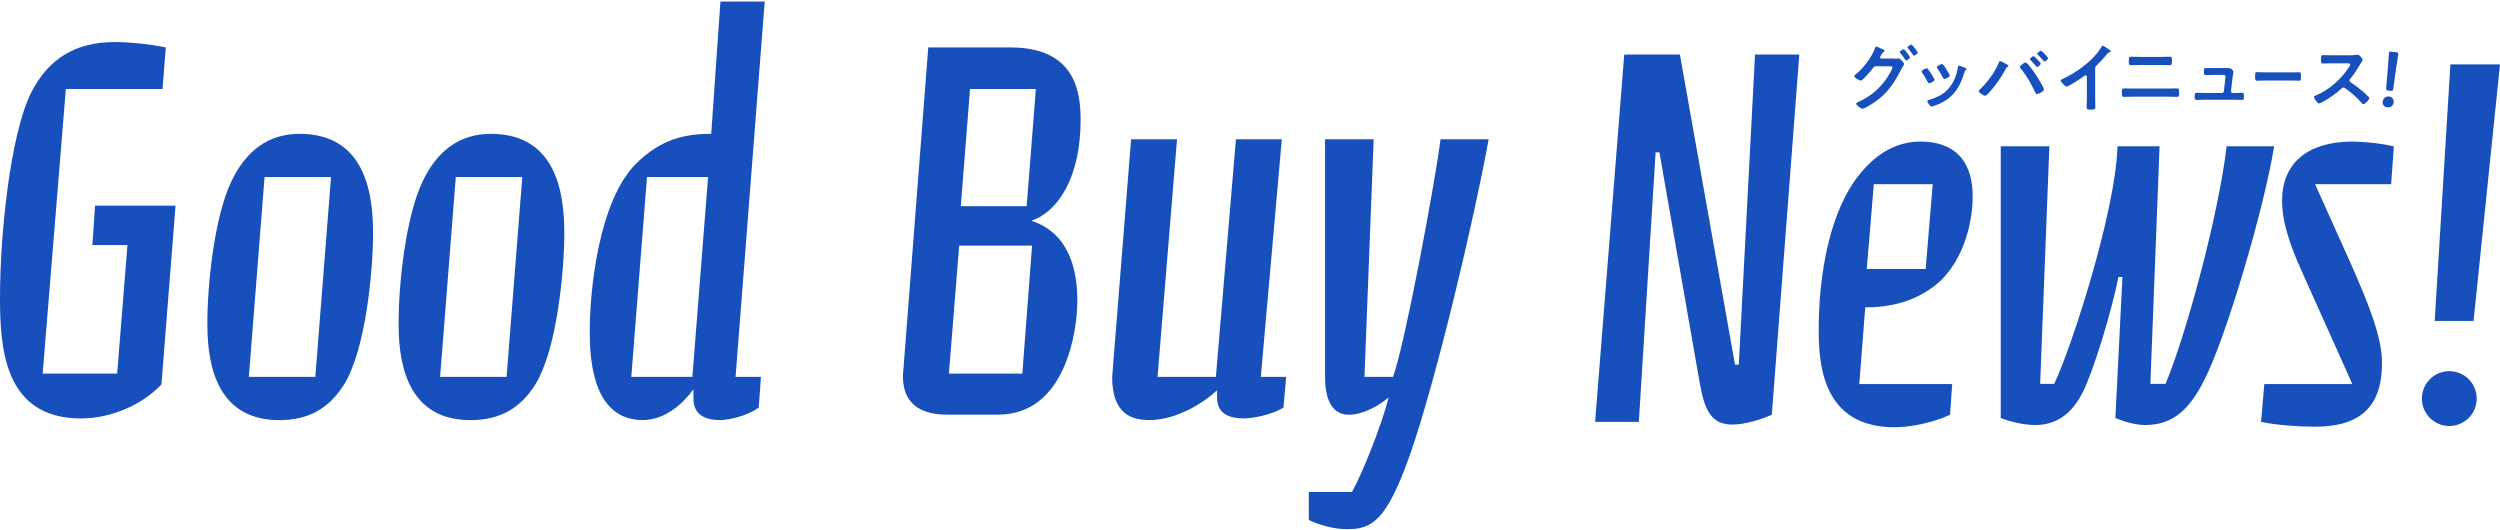
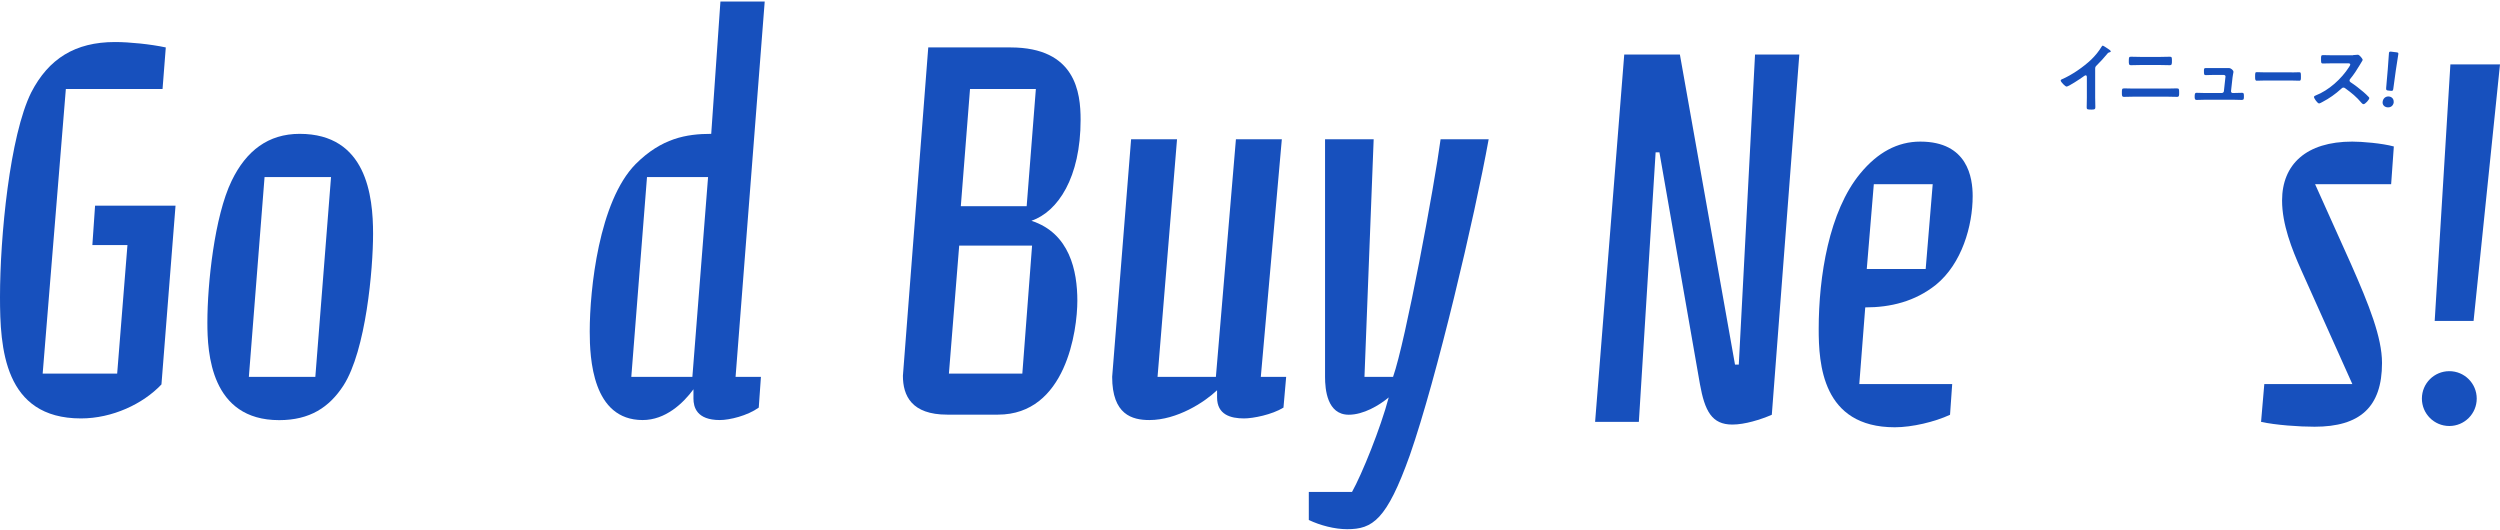
<svg xmlns="http://www.w3.org/2000/svg" width="165" height="35" viewBox="0 0 165 35" fill="none">
  <path d="M116.933 27.378C116.183 27.7 115.153 28.021 114.332 28.021C112.98 28.021 112.516 27.128 112.195 25.348L109.522 10.054H109.271L108.164 27.842H105.277L107.2 3.601H110.873L114.51 24.062H114.76L115.832 3.601H118.755L116.939 27.378H116.933Z" fill="#1750BD" />
  <path d="M128.696 27.378C127.696 27.843 126.202 28.2 125.059 28.2C120.248 28.2 120.034 23.991 120.034 21.711C120.034 18.252 120.713 13.942 122.779 11.447C123.922 10.06 125.237 9.346 126.738 9.346C129.875 9.346 130.196 11.733 130.196 12.947C130.196 14.906 129.482 17.401 127.773 18.794C126.386 19.901 124.779 20.288 123.106 20.288L122.713 25.348H128.845L128.702 27.378H128.696ZM123.207 17.752H127.095L127.559 12.156H123.672L123.207 17.752Z" fill="#1750BD" />
-   <path d="M139.818 18.288C139.353 20.603 138.181 24.419 137.502 25.807C136.788 27.271 135.758 28.051 134.329 28.051C133.615 28.051 132.799 27.872 132.049 27.587V9.655H135.258L134.65 25.336H135.579C136.758 22.842 139.645 13.894 139.752 9.655H142.532L141.925 25.336H142.925C144.247 22.199 146.42 14.251 146.956 9.655H150.093C149.45 13.686 146.92 22.312 145.461 25.128C144.497 27.015 143.431 28.051 141.574 28.051C140.931 28.051 140.217 27.837 139.615 27.587L140.08 18.282H139.83L139.818 18.288Z" fill="#1750BD" />
  <path d="M157.82 12.156H152.796L155.183 17.466C156.362 20.139 157.213 22.276 157.213 23.955C157.213 26.878 155.749 28.164 152.76 28.164C151.76 28.164 150.194 28.057 149.23 27.843L149.444 25.348H155.255L151.867 17.793C151.26 16.436 150.617 14.799 150.617 13.233C150.617 10.846 152.218 9.346 155.249 9.346C155.892 9.346 157.207 9.453 157.993 9.667L157.815 12.162L157.82 12.156Z" fill="#1750BD" />
  <path d="M161.72 4.25H165L163.256 21.181H160.69L161.726 4.25H161.72ZM163.464 26.306C163.464 27.307 162.655 28.116 161.655 28.116C160.654 28.116 159.845 27.307 159.845 26.306C159.845 25.306 160.654 24.497 161.655 24.497C162.655 24.497 163.464 25.306 163.464 26.306Z" fill="#1750BD" />
  <path d="M10.728 5.875H4.346L2.816 24.658H7.733L8.412 16.174H6.096L6.275 13.573H11.585L10.656 25.372C9.442 26.658 7.412 27.616 5.346 27.616C0.25 27.616 0 22.949 0 19.597C0 15.639 0.643 8.941 2.066 6.09C3.209 3.881 4.953 2.774 7.59 2.774C8.555 2.774 9.942 2.917 10.942 3.131L10.728 5.875Z" fill="#1750BD" />
  <path d="M13.687 21.276C13.687 18.746 14.151 14.287 15.288 11.935C16.252 9.941 17.711 8.834 19.777 8.834C24.194 8.834 24.623 12.935 24.623 15.43C24.623 17.746 24.158 23.127 22.664 25.449C21.735 26.878 20.455 27.729 18.425 27.729C13.901 27.729 13.687 23.276 13.687 21.312V21.276ZM21.848 11.685H17.461L16.425 24.872H20.812L21.848 11.685Z" fill="#1750BD" />
-   <path d="M26.309 21.276C26.309 18.746 26.773 14.287 27.91 11.935C28.874 9.941 30.333 8.834 32.399 8.834C36.816 8.834 37.245 12.935 37.245 15.43C37.245 17.746 36.78 23.127 35.286 25.449C34.357 26.878 33.077 27.729 31.047 27.729C26.523 27.729 26.309 23.276 26.309 21.312V21.276ZM34.471 11.685H30.083L29.047 24.872H33.435L34.471 11.685Z" fill="#1750BD" />
  <path d="M45.768 25.693C45.089 26.622 43.917 27.723 42.416 27.723C39.1 27.723 38.922 23.657 38.922 21.877C38.922 19.097 39.529 13.287 41.952 10.828C43.661 9.12 45.304 8.834 46.941 8.834L47.548 0.1H50.471L48.548 24.872H50.221L50.078 26.902C49.328 27.438 48.155 27.723 47.512 27.723C45.976 27.723 45.768 26.866 45.768 26.3V25.693ZM41.666 24.872H45.697L46.733 11.685H42.702L41.666 24.872Z" fill="#1750BD" />
  <path d="M66.688 3.13C71.004 3.13 71.32 6.125 71.32 7.905C71.32 11.721 69.825 13.965 68.075 14.572C70.605 15.394 71.105 17.888 71.105 19.847C71.105 21.806 70.355 27.366 65.867 27.366H62.515C60.163 27.366 59.592 26.116 59.592 24.8L61.265 3.13H66.682H66.688ZM68.117 16.21H63.307L62.628 24.657H67.474L68.117 16.21ZM68.367 5.875H64.021L63.414 13.608H67.76L68.367 5.875Z" fill="#1750BD" />
  <path d="M80.315 25.765C79.493 26.551 77.678 27.723 75.862 27.723C74.719 27.723 73.403 27.366 73.403 24.872L74.653 9.191H77.684L76.398 24.872H80.249L81.571 9.191H84.601L83.214 24.872H84.887L84.709 26.902C83.958 27.366 82.714 27.616 82.107 27.616C81.214 27.616 80.327 27.366 80.327 26.229V25.765H80.315Z" fill="#1750BD" />
  <path d="M98.252 9.191C97.323 14.323 94.829 24.943 93.049 30.045C91.519 34.325 90.59 34.927 88.912 34.927C88.09 34.927 87.132 34.677 86.381 34.319V32.468H89.233C89.876 31.325 91.12 28.259 91.656 26.229C91.013 26.765 89.983 27.372 89.019 27.372C87.59 27.372 87.453 25.699 87.453 24.878V9.191H90.662L90.055 24.872H91.942C92.763 22.556 94.686 12.18 95.079 9.191H98.252Z" fill="#1750BD" />
  <path d="M157.987 6.75C157.963 6.952 157.808 7.113 157.558 7.083C157.361 7.06 157.23 6.911 157.254 6.72C157.278 6.506 157.439 6.345 157.677 6.369C157.873 6.393 158.004 6.548 157.981 6.75H157.987ZM157.623 5.976C157.498 5.964 157.48 5.934 157.486 5.809L157.594 4.559C157.617 4.262 157.659 3.601 157.671 3.5C157.683 3.416 157.713 3.398 157.82 3.41L158.165 3.452C158.272 3.464 158.302 3.488 158.29 3.571C158.278 3.672 158.171 4.327 158.123 4.649L157.957 5.863C157.939 5.988 157.909 6.006 157.79 5.994L157.629 5.976H157.623Z" fill="#1750BD" />
-   <path d="M125.06 3.881C125.131 3.881 125.191 3.881 125.256 3.863C125.274 3.863 125.292 3.851 125.31 3.851C125.417 3.851 125.673 4.154 125.673 4.232C125.673 4.25 125.649 4.285 125.613 4.351C125.584 4.404 125.536 4.482 125.482 4.577C124.994 5.524 124.518 6.238 123.601 6.827C123.494 6.899 123.03 7.179 122.929 7.179C122.815 7.179 122.506 6.935 122.506 6.845C122.506 6.798 122.571 6.768 122.607 6.75C123.405 6.399 124.03 5.887 124.524 5.166C124.601 5.047 124.905 4.565 124.905 4.446C124.905 4.381 124.822 4.375 124.75 4.375H123.81C123.708 4.387 123.691 4.387 123.601 4.506C123.512 4.637 122.94 5.321 122.809 5.321C122.744 5.321 122.381 5.131 122.381 5.024C122.381 4.994 122.399 4.976 122.428 4.952C122.94 4.559 123.53 3.791 123.75 3.184C123.768 3.136 123.792 3.065 123.827 3.065C123.863 3.065 124.066 3.166 124.179 3.22C124.208 3.232 124.226 3.244 124.244 3.25C124.304 3.273 124.393 3.303 124.393 3.351C124.393 3.381 124.345 3.398 124.322 3.416C124.262 3.452 124.244 3.488 124.191 3.577C124.173 3.613 124.149 3.648 124.119 3.696C124.107 3.72 124.083 3.756 124.083 3.785C124.083 3.833 124.125 3.857 124.167 3.863H125.054L125.06 3.881ZM126.06 3.779C126.06 3.851 125.869 3.988 125.81 3.988C125.78 3.988 125.762 3.958 125.744 3.934C125.643 3.785 125.536 3.636 125.423 3.5C125.411 3.482 125.387 3.458 125.387 3.434C125.387 3.375 125.59 3.25 125.643 3.25C125.697 3.25 126.06 3.726 126.06 3.779ZM126.572 3.47C126.572 3.541 126.381 3.672 126.322 3.672C126.286 3.672 126.274 3.648 126.256 3.625C126.155 3.482 126.042 3.315 125.929 3.19C125.911 3.172 125.893 3.148 125.893 3.13C125.893 3.065 126.096 2.94 126.149 2.94C126.197 2.94 126.572 3.404 126.572 3.47Z" fill="#1750BD" />
-   <path d="M127.245 4.553C127.298 4.619 127.412 4.798 127.465 4.875C127.507 4.946 127.679 5.202 127.679 5.268C127.679 5.369 127.382 5.494 127.322 5.494C127.275 5.494 127.251 5.446 127.227 5.411C127.126 5.202 127.007 5.006 126.87 4.809C126.852 4.786 126.828 4.756 126.828 4.72C126.828 4.631 127.096 4.506 127.162 4.506C127.203 4.506 127.221 4.524 127.245 4.553ZM129.698 4.476C129.739 4.494 129.787 4.518 129.787 4.565C129.787 4.601 129.751 4.619 129.727 4.637C129.686 4.667 129.686 4.684 129.662 4.738C129.513 5.25 129.323 5.714 128.983 6.125C128.62 6.548 128.168 6.816 127.638 6.988C127.602 7 127.519 7.03 127.483 7.03C127.388 7.03 127.203 6.756 127.203 6.691C127.203 6.637 127.233 6.619 127.281 6.601C127.918 6.429 128.459 6.137 128.817 5.56C129.031 5.22 129.168 4.833 129.221 4.434C129.221 4.387 129.233 4.333 129.287 4.333C129.334 4.333 129.632 4.452 129.692 4.476H129.698ZM128.459 4.583C128.507 4.655 128.686 4.923 128.686 4.988C128.686 5.089 128.4 5.214 128.328 5.214C128.281 5.214 128.251 5.161 128.227 5.119C128.126 4.911 128.007 4.726 127.882 4.536C127.864 4.512 127.834 4.476 127.834 4.434C127.834 4.351 128.102 4.226 128.168 4.226C128.239 4.226 128.328 4.363 128.418 4.506L128.459 4.577V4.583Z" fill="#1750BD" />
-   <path d="M132.43 4.238C132.478 4.267 132.555 4.309 132.555 4.351C132.555 4.387 132.508 4.404 132.484 4.422C132.436 4.452 132.418 4.47 132.395 4.523C132.097 5.077 131.74 5.607 131.317 6.071C131.257 6.137 131.103 6.321 131.019 6.321C130.936 6.321 130.597 6.113 130.597 6.012C130.597 5.982 130.615 5.964 130.638 5.94C131.138 5.458 131.668 4.785 131.918 4.142C131.948 4.071 131.96 4.029 132.002 4.029C132.055 4.029 132.371 4.202 132.43 4.238ZM133.788 4.178C133.901 4.285 134.133 4.601 134.234 4.738C134.353 4.91 134.901 5.756 134.901 5.911C134.901 6.036 134.526 6.208 134.437 6.208C134.377 6.208 134.359 6.167 134.335 6.119C134.085 5.571 133.752 4.982 133.359 4.517C133.341 4.488 133.311 4.452 133.311 4.416C133.311 4.327 133.609 4.131 133.68 4.131C133.728 4.131 133.758 4.148 133.788 4.178ZM134.687 4.196C134.687 4.267 134.514 4.422 134.448 4.422C134.425 4.422 134.407 4.392 134.389 4.375C134.27 4.238 134.151 4.101 134.02 3.976C134.008 3.964 133.972 3.934 133.972 3.91C133.972 3.851 134.163 3.702 134.21 3.702C134.27 3.702 134.681 4.131 134.681 4.19L134.687 4.196ZM135.175 3.833C135.175 3.904 135.002 4.059 134.937 4.059C134.913 4.059 134.889 4.029 134.871 4.011C134.752 3.875 134.639 3.75 134.502 3.619C134.484 3.601 134.46 3.577 134.46 3.553C134.46 3.499 134.645 3.345 134.698 3.345C134.752 3.345 135.169 3.773 135.169 3.833H135.175Z" fill="#1750BD" />
  <path d="M138.281 6.435C138.281 6.655 138.293 6.869 138.293 7.084C138.293 7.215 138.227 7.233 138.043 7.233C137.769 7.233 137.721 7.221 137.721 7.09C137.721 6.875 137.733 6.667 137.733 6.453V5.107C137.733 5.107 137.745 4.97 137.656 4.97C137.608 4.97 137.501 5.054 137.459 5.083C137.311 5.191 136.525 5.715 136.394 5.715C136.31 5.715 136.007 5.411 136.007 5.316C136.007 5.268 136.054 5.244 136.084 5.232C136.733 4.958 137.531 4.405 138.031 3.923C138.287 3.673 138.519 3.393 138.704 3.083C138.722 3.059 138.751 3.012 138.781 3.012C138.811 3.012 138.972 3.113 139.12 3.214C139.174 3.25 139.311 3.333 139.311 3.393C139.311 3.423 139.287 3.434 139.263 3.44C139.156 3.47 139.138 3.476 139.073 3.559C138.835 3.845 138.656 4.042 138.394 4.304C138.323 4.375 138.281 4.411 138.281 4.524V6.435Z" fill="#1750BD" />
  <path d="M143.068 5.845C143.265 5.845 143.467 5.833 143.664 5.833C143.824 5.833 143.824 5.881 143.824 6.137C143.824 6.298 143.824 6.393 143.687 6.393C143.485 6.393 143.277 6.381 143.074 6.381H140.794C140.592 6.381 140.383 6.393 140.181 6.393C140.044 6.393 140.044 6.298 140.044 6.131C140.044 5.881 140.044 5.833 140.205 5.833C140.401 5.833 140.604 5.845 140.8 5.845H143.08H143.068ZM142.574 3.756C142.788 3.756 142.997 3.744 143.211 3.744C143.342 3.744 143.348 3.791 143.348 4.024C143.348 4.214 143.348 4.303 143.199 4.303C142.991 4.303 142.782 4.291 142.574 4.291H141.276C141.068 4.291 140.86 4.303 140.651 4.303C140.496 4.303 140.502 4.214 140.502 4.018C140.502 3.791 140.514 3.744 140.639 3.744C140.854 3.744 141.068 3.756 141.276 3.756H142.562H142.574Z" fill="#1750BD" />
  <path d="M146.884 4.494C146.943 4.494 147.003 4.494 147.05 4.494C147.068 4.494 147.098 4.494 147.122 4.494C147.235 4.494 147.408 4.631 147.408 4.744C147.408 4.786 147.396 4.81 147.384 4.881C147.366 4.976 147.354 5.083 147.348 5.107L147.247 6.018C147.247 6.084 147.288 6.137 147.348 6.137H147.479C147.64 6.137 147.806 6.125 147.973 6.125C148.104 6.125 148.098 6.209 148.098 6.375C148.098 6.512 148.098 6.596 147.961 6.596C147.8 6.596 147.64 6.584 147.479 6.584H145.455C145.288 6.584 145.098 6.596 144.979 6.596C144.848 6.596 144.848 6.482 144.848 6.381C144.848 6.215 144.86 6.125 144.973 6.125C145.056 6.125 145.318 6.137 145.455 6.137H146.64C146.711 6.137 146.771 6.089 146.777 6.018L146.872 5.149C146.872 5.149 146.884 5.06 146.884 5.048C146.884 4.97 146.812 4.946 146.753 4.946H146.062C145.895 4.946 145.699 4.958 145.574 4.958C145.461 4.958 145.461 4.875 145.461 4.714C145.461 4.583 145.449 4.494 145.568 4.494C145.651 4.494 145.86 4.494 146.056 4.494H146.872H146.884Z" fill="#1750BD" />
  <path d="M151.254 4.78C151.439 4.78 151.695 4.768 151.749 4.768C151.856 4.768 151.862 4.809 151.862 5.077C151.862 5.238 151.862 5.327 151.754 5.327C151.588 5.327 151.421 5.315 151.26 5.315H149.439C149.278 5.315 149.111 5.327 148.945 5.327C148.843 5.327 148.837 5.232 148.837 5.077C148.837 4.797 148.843 4.762 148.951 4.762C149.004 4.762 149.272 4.774 149.439 4.774H151.26L151.254 4.78Z" fill="#1750BD" />
-   <path d="M155.302 3.637C155.379 3.637 155.463 3.637 155.516 3.625C155.546 3.625 155.594 3.613 155.623 3.613C155.725 3.613 155.939 3.887 155.939 3.952C155.939 3.976 155.885 4.054 155.832 4.143C155.802 4.19 155.772 4.238 155.754 4.274C155.558 4.607 155.355 4.917 155.111 5.214C155.088 5.244 155.07 5.268 155.07 5.31C155.07 5.369 155.099 5.399 155.141 5.429C155.415 5.607 155.73 5.851 155.981 6.066C156.1 6.167 156.225 6.286 156.338 6.405C156.356 6.423 156.373 6.447 156.373 6.476C156.373 6.578 156.1 6.875 155.998 6.875C155.945 6.875 155.909 6.84 155.873 6.804C155.516 6.381 155.219 6.143 154.778 5.822C154.736 5.792 154.707 5.78 154.665 5.78C154.599 5.78 154.558 5.828 154.516 5.863C154.147 6.203 153.724 6.5 153.278 6.732C153.236 6.756 153.105 6.828 153.058 6.828C152.956 6.828 152.724 6.494 152.724 6.405C152.724 6.346 152.784 6.322 152.825 6.304C153.7 5.965 154.534 5.208 155.034 4.429C155.058 4.387 155.117 4.304 155.117 4.262C155.117 4.19 155.046 4.179 154.974 4.179H153.95C153.736 4.179 153.528 4.19 153.313 4.19C153.183 4.19 153.188 4.119 153.188 3.887C153.188 3.714 153.188 3.637 153.308 3.637C153.522 3.637 153.73 3.649 153.95 3.649H155.296L155.302 3.637Z" fill="#1750BD" />
+   <path d="M155.302 3.637C155.546 3.625 155.594 3.613 155.623 3.613C155.725 3.613 155.939 3.887 155.939 3.952C155.939 3.976 155.885 4.054 155.832 4.143C155.802 4.19 155.772 4.238 155.754 4.274C155.558 4.607 155.355 4.917 155.111 5.214C155.088 5.244 155.07 5.268 155.07 5.31C155.07 5.369 155.099 5.399 155.141 5.429C155.415 5.607 155.73 5.851 155.981 6.066C156.1 6.167 156.225 6.286 156.338 6.405C156.356 6.423 156.373 6.447 156.373 6.476C156.373 6.578 156.1 6.875 155.998 6.875C155.945 6.875 155.909 6.84 155.873 6.804C155.516 6.381 155.219 6.143 154.778 5.822C154.736 5.792 154.707 5.78 154.665 5.78C154.599 5.78 154.558 5.828 154.516 5.863C154.147 6.203 153.724 6.5 153.278 6.732C153.236 6.756 153.105 6.828 153.058 6.828C152.956 6.828 152.724 6.494 152.724 6.405C152.724 6.346 152.784 6.322 152.825 6.304C153.7 5.965 154.534 5.208 155.034 4.429C155.058 4.387 155.117 4.304 155.117 4.262C155.117 4.19 155.046 4.179 154.974 4.179H153.95C153.736 4.179 153.528 4.19 153.313 4.19C153.183 4.19 153.188 4.119 153.188 3.887C153.188 3.714 153.188 3.637 153.308 3.637C153.522 3.637 153.73 3.649 153.95 3.649H155.296L155.302 3.637Z" fill="#1750BD" />
</svg>